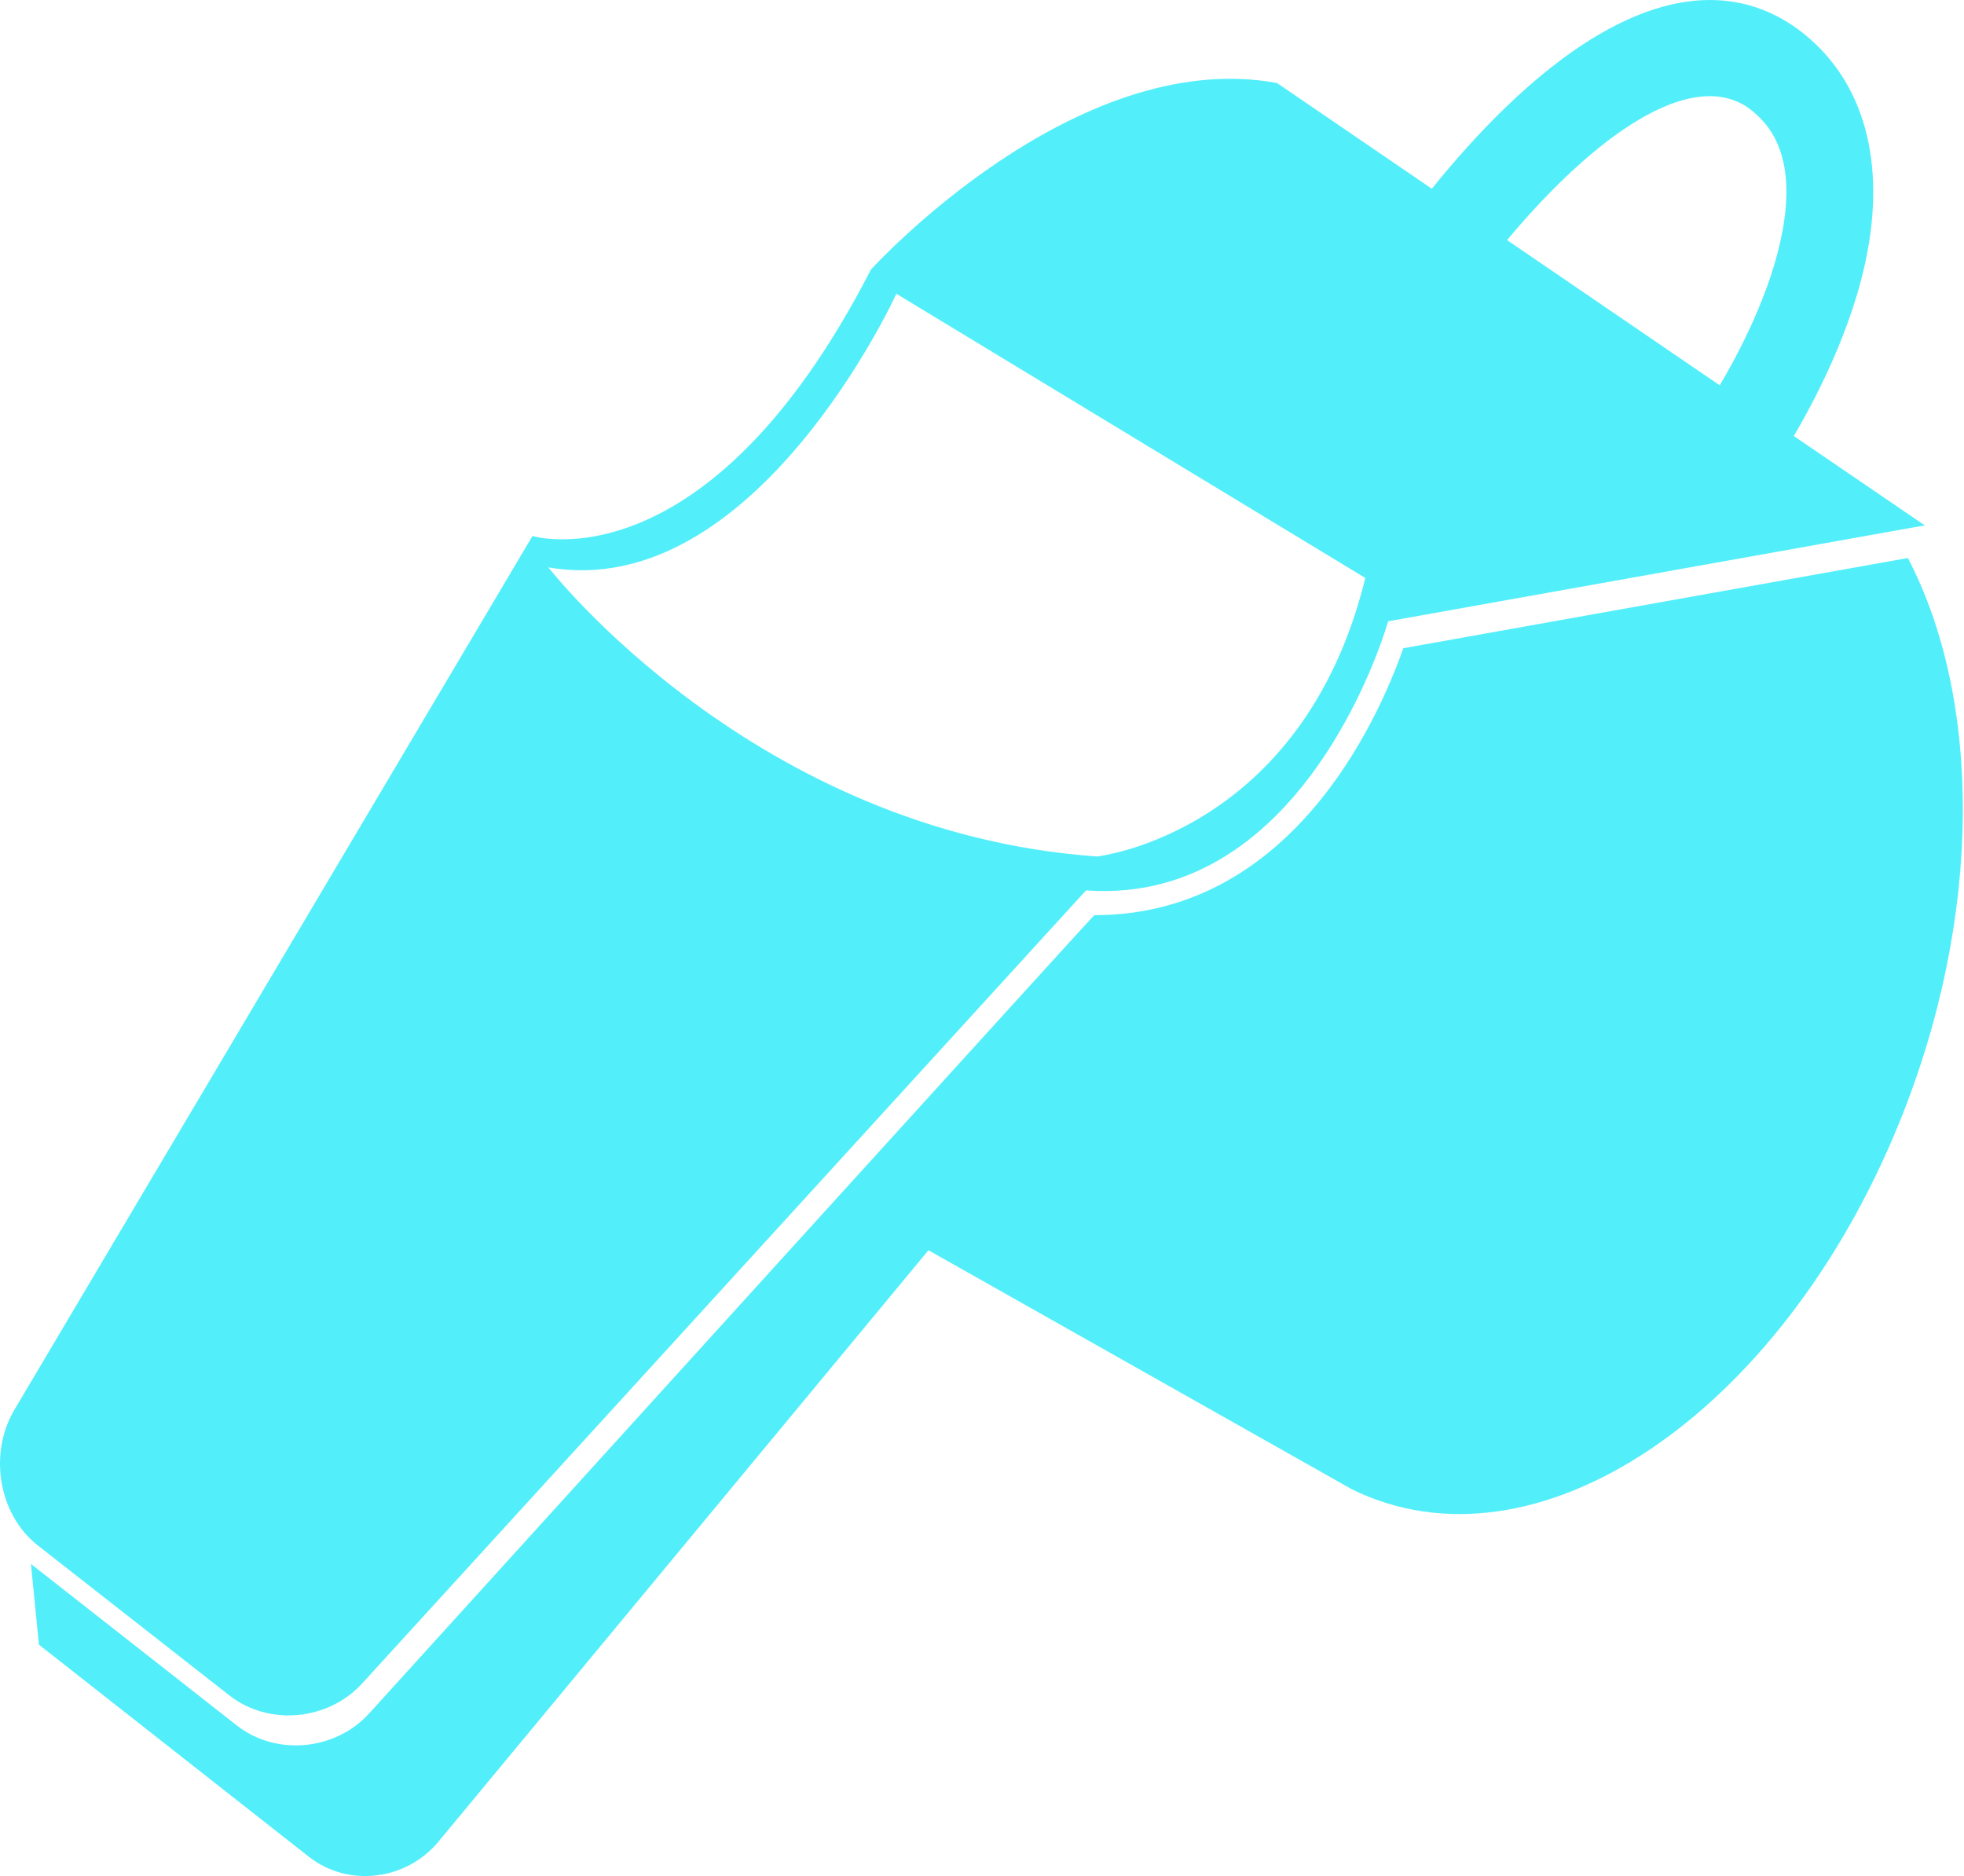
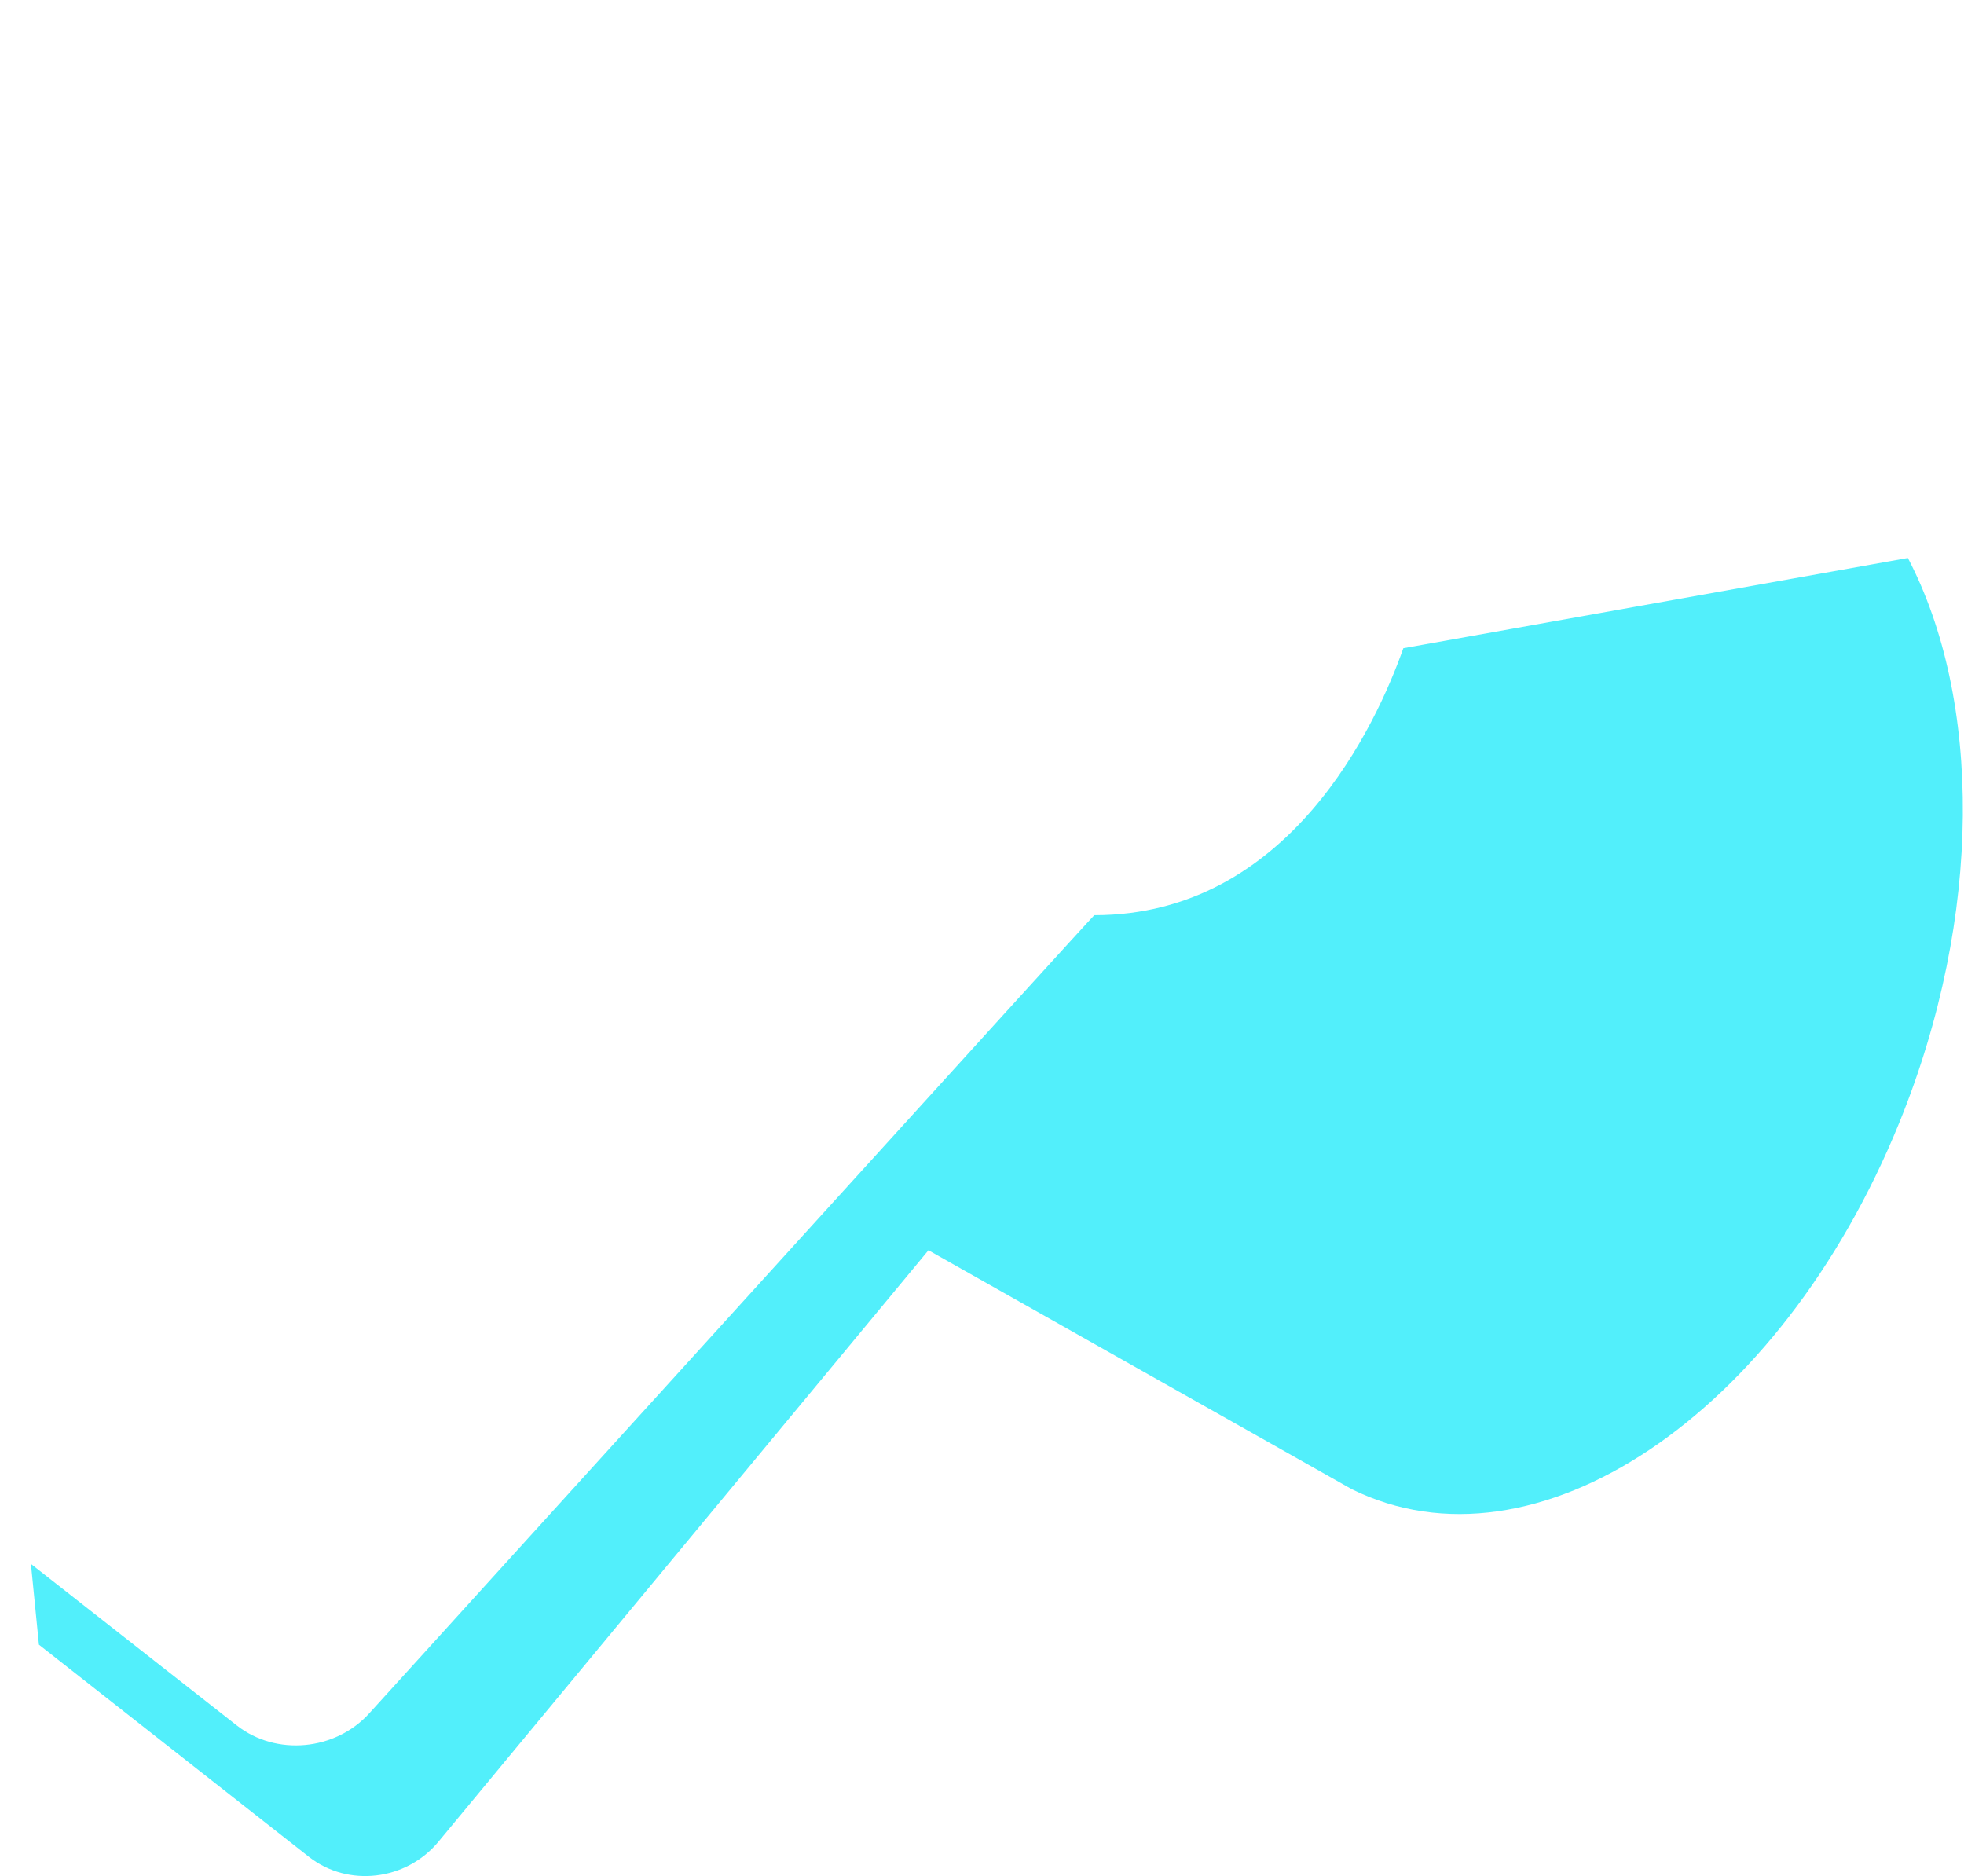
<svg xmlns="http://www.w3.org/2000/svg" width="134" height="128" viewBox="0 0 134 128" fill="none">
  <path d="M95.747 44.227C93.928 49.366 87.993 62.441 74.662 62.441C74.602 62.441 37.824 102.978 25.195 116.895C22.875 119.456 18.833 119.822 16.16 117.727L2.111 106.705L2.656 112.213L21.074 126.685C23.744 128.783 27.702 128.321 29.914 125.654L63.346 85.303L92.216 101.601C104.724 107.782 121.448 96.594 129.575 76.621C135.34 62.441 135.194 47.676 130.169 38.072L95.747 44.227Z" fill="#52EFFB" />
-   <path d="M15.656 115.681C18.329 117.775 22.384 117.406 24.708 114.86L74.095 60.751C89.264 61.845 94.711 42.389 94.711 42.389L131.322 35.846L122.388 29.749C124.507 26.129 126.094 22.481 126.98 19.103C128.777 12.236 127.622 6.466 123.728 2.87C120.973 0.319 116.178 -1.837 109.009 2.404C104.624 4.992 100.617 9.25 97.691 12.877L87.126 5.662C73.272 3.115 59.422 18.392 59.422 18.392C48.207 40.211 36.331 36.57 36.331 36.57L0.989 96.176C-0.805 99.199 -0.09 103.347 2.583 105.445L15.656 115.681ZM111.814 8.167C116.935 5.137 119.18 7.2 119.915 7.884C121.955 9.768 122.412 12.933 121.273 17.287C120.547 20.055 119.17 23.174 117.335 26.291L102.823 16.38C105.926 12.673 109.057 9.795 111.814 8.167ZM61.159 20.044L93.154 39.434C88.866 56.885 74.85 58.435 74.85 58.435C51.431 56.799 37.414 38.71 37.414 38.71C51.511 41.166 61.159 20.044 61.159 20.044Z" fill="#52EFFB" />
</svg>